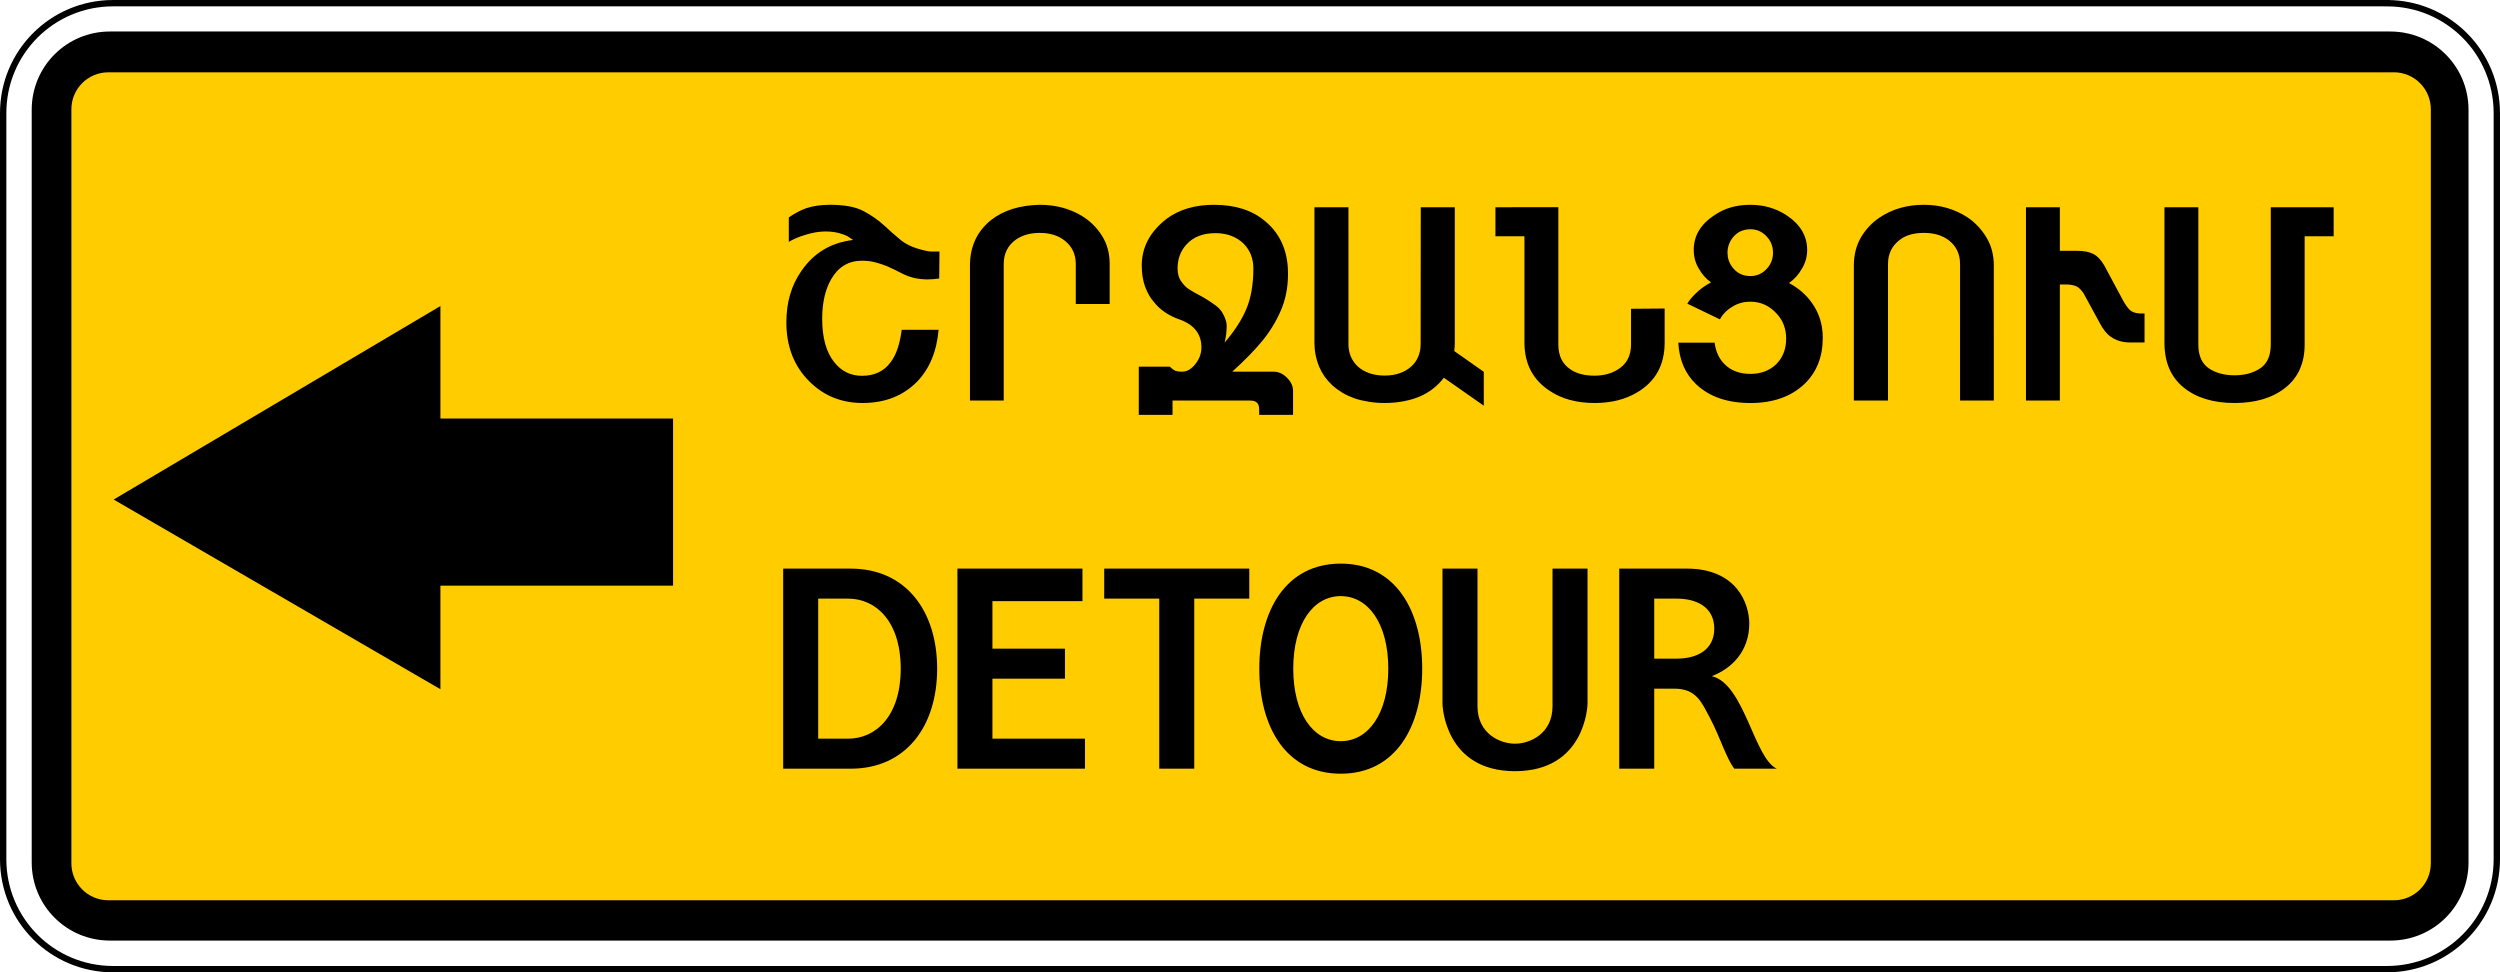
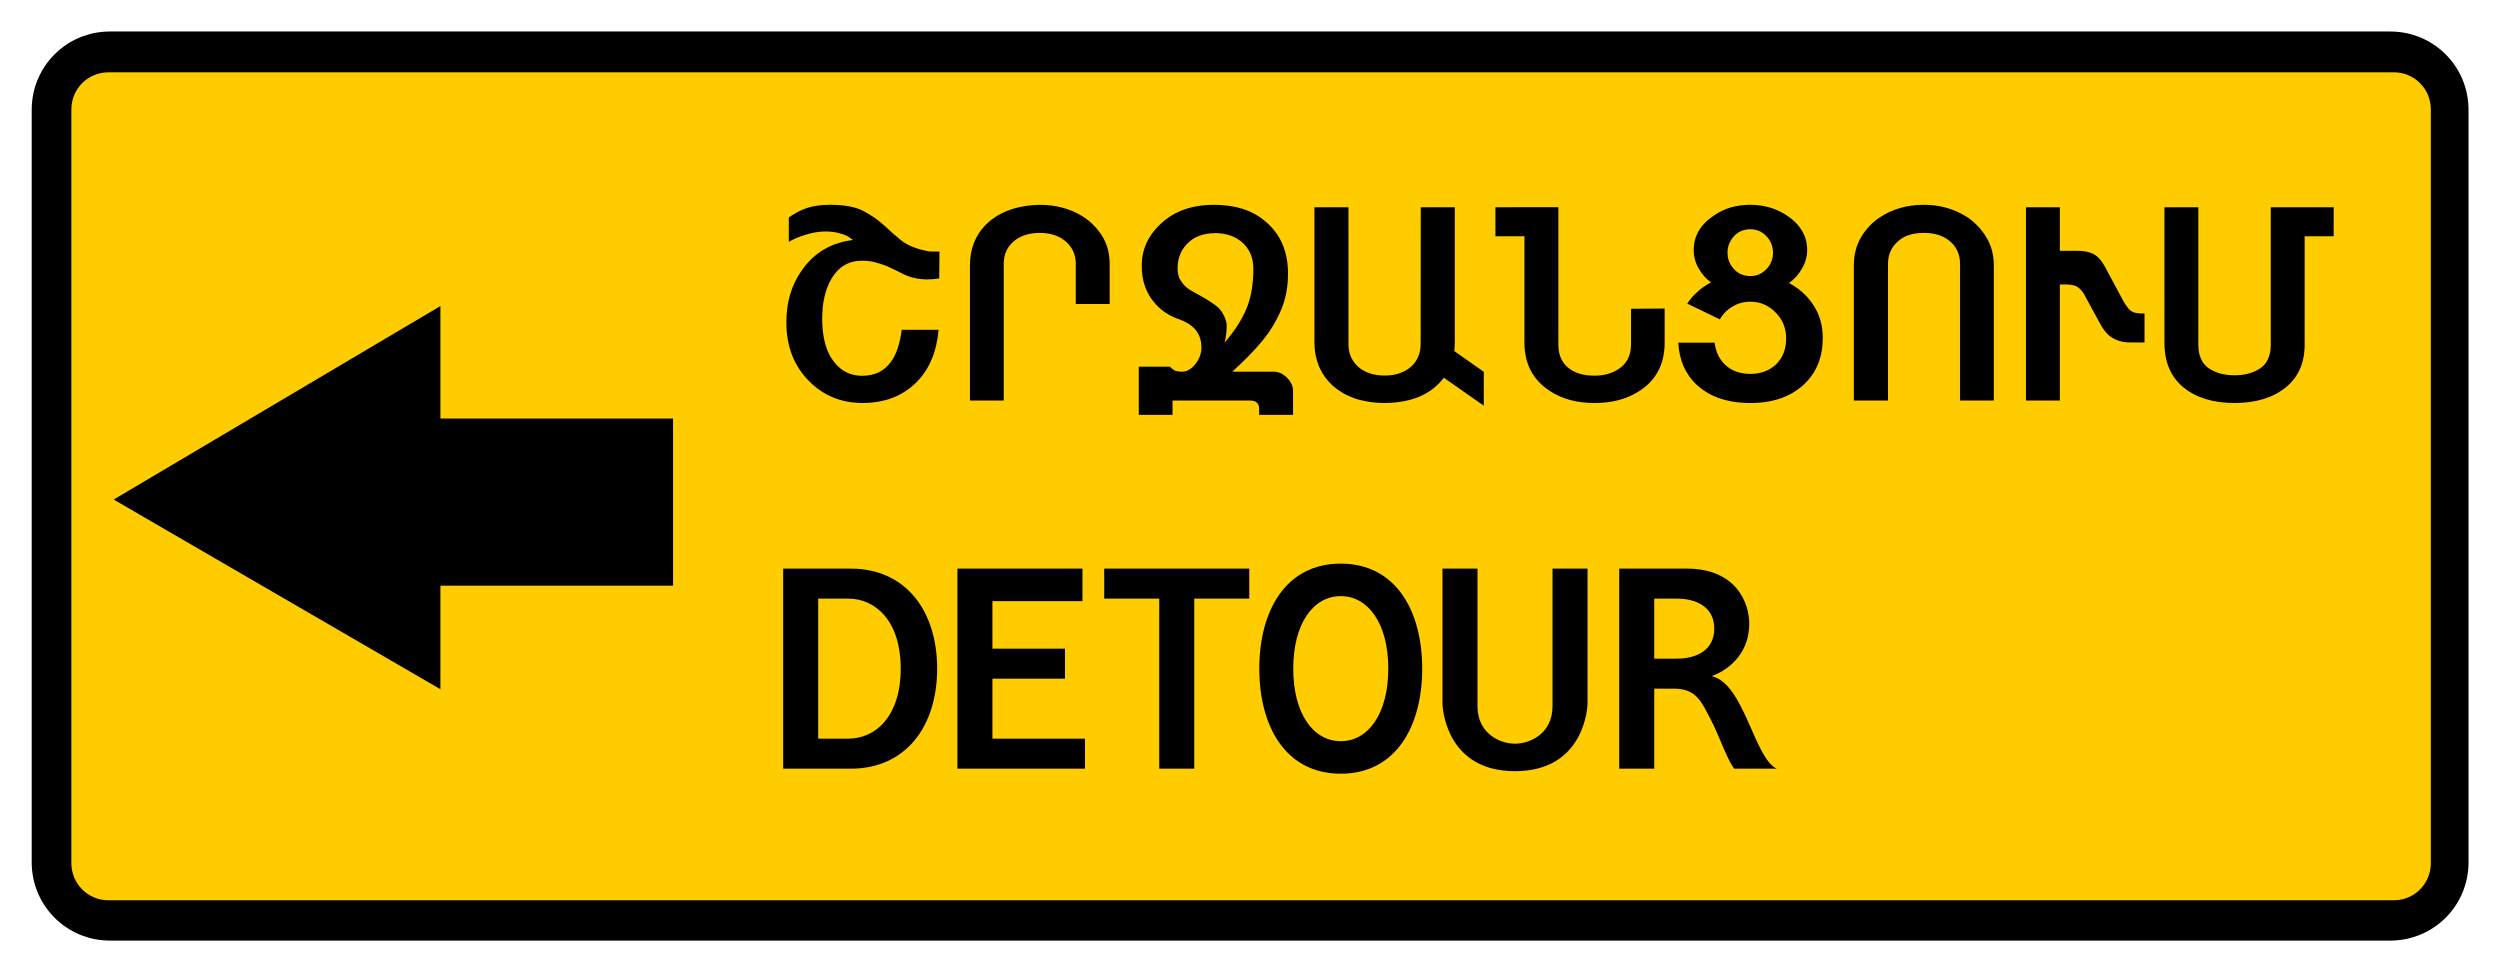
<svg xmlns="http://www.w3.org/2000/svg" xmlns:ns1="http://sodipodi.sourceforge.net/DTD/sodipodi-0.dtd" xmlns:ns2="http://www.inkscape.org/namespaces/inkscape" width="238.096mm" height="92.604mm" viewBox="0 0 238.096 92.604" version="1.1" id="svg1600" ns1:docname="AM_road_sign_6.18.2.svg" ns2:version="1.2.2 (732a01da63, 2022-12-09)">
  <defs id="defs1594" />
  <ns1:namedview id="base" pagecolor="#ffffff" bordercolor="#666666" borderopacity="1.0" ns2:pageopacity="0.0" ns2:pageshadow="2" ns2:zoom="0.49497475" ns2:cx="600.03061" ns2:cy="221.22341" ns2:document-units="mm" ns2:current-layer="g2182" ns2:document-rotation="0" showgrid="false" ns2:window-width="1920" ns2:window-height="991" ns2:window-x="-9" ns2:window-y="-9" ns2:window-maximized="1" ns2:showpageshadow="2" ns2:pagecheckerboard="0" ns2:deskcolor="#d1d1d1" />
  <g ns2:label="Layer 1" ns2:groupmode="layer" id="layer1" transform="translate(761.529,-35.773)">
    <g id="g2182" transform="matrix(-1,0,0,1,-1284.963,0)">
-       <path ns1:nodetypes="sssssssss" d="m -750.75,36.076 h 216.537 c 5.804,0 10.477,4.673 10.477,10.477 v 71.045 c 0,5.804 -4.673,10.477 -10.477,10.477 h -216.537 c -5.804,0 -10.477,-4.673 -10.477,-10.477 V 46.553 c 0,-5.804 4.673,-10.477 10.477,-10.477 z" style="opacity:1;fill:#ffffff;fill-opacity:1;fill-rule:evenodd;stroke:#000000;stroke-width:0.604;stroke-linecap:round;stroke-miterlimit:7.6;stroke-dasharray:none;stroke-opacity:1;paint-order:normal;filter:url(#filter92851)" id="rect156219-8" />
      <path ns1:nodetypes="sssssssss" d="m -751.082,38.773 h 217.178 c 4.128,0 7.45,3.323 7.45,7.45 v 71.68 c 0,4.127 -3.323,7.45 -7.45,7.45 h -217.178 c -4.128,0 -7.45,-3.323 -7.45,-7.45 V 46.224 c 0,-4.127 3.323,-7.45 7.45,-7.45 z" style="opacity:1;fill:#000000;fill-opacity:1;fill-rule:evenodd;stroke:none;stroke-width:0.604;stroke-linecap:round;stroke-miterlimit:7.6;stroke-dasharray:none;stroke-opacity:1;paint-order:normal;filter:url(#filter92851)" id="rect156221-3" />
      <path ns1:nodetypes="sssssssss" d="m -751.414,42.659 h 217.654 c 1.954,0 3.528,1.574 3.528,3.529 v 71.798 c 0,1.955 -1.574,3.529 -3.528,3.529 H -751.414 c -1.955,0 -3.528,-1.574 -3.528,-3.529 V 46.187 c 0,-1.955 1.574,-3.529 3.528,-3.529 z" style="opacity:1;fill:#ffcc00;fill-opacity:1;fill-rule:evenodd;stroke:none;stroke-width:0.604;stroke-linecap:round;stroke-miterlimit:7.6;stroke-dasharray:none;stroke-opacity:1;paint-order:normal;filter:url(#filter92851)" id="rect156223-4" />
      <path id="rect13576-3-2" style="color:#000000;display:inline;overflow:visible;visibility:visible;opacity:1;fill:#000000;fill-opacity:1;fill-rule:nonzero;stroke:none;stroke-width:2.142;marker:none;filter:url(#filter92851);enable-background:accumulate" d="m -534.258,83.349 -31.12,18.066 v -9.865 h -22.157 V 75.631 h 22.157 V 64.919 Z" ns1:nodetypes="cccccccc" />
      <path id="path705" style="font-style:normal;font-variant:normal;font-weight:normal;font-stretch:normal;font-size:24.573px;line-height:109.02%;font-family:'IndorSoft RoadSign Letters';-inkscape-font-specification:'IndorSoft RoadSign Letters';text-align:start;letter-spacing:-2.462px;text-anchor:start;fill:#000000;stroke-width:0.39" d="m -602.474,55.277 c 0.843,0 1.588,0.106 2.234,0.319 0.54,0.188 1.101,0.483 1.682,0.884 v 2.332 c -0.409,-0.254 -0.949,-0.483 -1.62,-0.687 -0.671,-0.205 -1.293,-0.307 -1.866,-0.307 -0.565,0 -1.055,0.07 -1.473,0.209 -0.368,0.106 -0.642,0.229 -0.822,0.368 -0.188,0.139 -0.307,0.217 -0.356,0.233 2.111,0.245 3.756,1.228 4.934,2.946 0.957,1.358 1.436,2.991 1.436,4.897 0,2.324 -0.745,4.214 -2.234,5.67 -1.358,1.342 -3.036,2.013 -5.032,2.013 -2.111,0 -3.834,-0.671 -5.168,-2.013 -1.203,-1.244 -1.89,-2.897 -2.062,-4.959 h 3.51 c 0.18,1.375 0.528,2.398 1.043,3.069 0.63,0.876 1.543,1.313 2.737,1.313 1.08,0 1.959,-0.43 2.639,-1.289 0.769,-0.949 1.154,-2.332 1.154,-4.149 0,-1.514 -0.287,-2.77 -0.859,-3.768 -0.679,-1.17 -1.657,-1.755 -2.933,-1.755 -0.475,0 -0.901,0.053 -1.277,0.16 -0.376,0.098 -0.741,0.217 -1.092,0.356 -0.507,0.229 -0.998,0.466 -1.473,0.712 -0.704,0.368 -1.502,0.552 -2.394,0.552 -0.344,0 -0.716,-0.029 -1.117,-0.086 l -0.025,-2.565 h 0.675 c 0.254,0 0.458,-0.025 0.613,-0.074 1.015,-0.213 1.808,-0.548 2.381,-1.006 0.565,-0.466 1.109,-0.945 1.632,-1.436 0.556,-0.507 1.207,-0.958 1.952,-1.35 0.745,-0.393 1.804,-0.589 3.179,-0.589 z m -19.99,0 c 1.907,0.041 3.453,0.523 4.64,1.448 1.342,1.08 2.013,2.529 2.013,4.345 V 73.922 h -3.216 V 60.911 c 0,-0.998 -0.393,-1.776 -1.179,-2.332 -0.614,-0.417 -1.366,-0.626 -2.258,-0.626 -0.974,0 -1.775,0.253 -2.406,0.761 -0.679,0.556 -1.019,1.289 -1.019,2.197 v 3.817 h -3.228 v -3.817 c 0,-1.031 0.25,-1.935 0.749,-2.712 0.499,-0.777 1.134,-1.4 1.903,-1.866 1.17,-0.704 2.504,-1.055 4.001,-1.055 z m -16.594,0 c 1.833,0 3.351,0.454 4.554,1.362 1.555,1.219 2.332,2.692 2.332,4.419 0,0.786 -0.11,1.469 -0.331,2.05 -0.221,0.573 -0.478,1.027 -0.773,1.362 -0.614,0.802 -1.469,1.387 -2.566,1.755 -1.342,0.499 -2.013,1.379 -2.013,2.639 0,0.573 0.192,1.101 0.577,1.583 0.385,0.483 0.802,0.724 1.252,0.724 0.368,0 0.626,-0.049 0.774,-0.147 0.147,-0.098 0.282,-0.209 0.405,-0.331 h 2.958 v 4.59 h -3.216 V 73.922 h -7.414 c -0.556,0 -0.835,0.27 -0.835,0.81 v 0.552 h -3.228 v -2.283 c 0,-0.45 0.192,-0.868 0.577,-1.252 0.385,-0.385 0.806,-0.577 1.265,-0.577 h 3.952 c -1.17,-1.056 -2.119,-2.025 -2.847,-2.909 -0.736,-0.892 -1.33,-1.862 -1.78,-2.909 -0.458,-1.047 -0.688,-2.217 -0.688,-3.51 0,-2.144 0.733,-3.817 2.197,-5.02 1.219,-1.031 2.835,-1.546 4.848,-1.546 z m -51.085,0 c 1.334,0 2.48,0.331 3.437,0.994 1.309,0.859 1.964,1.96 1.964,3.302 0,0.646 -0.156,1.232 -0.467,1.755 -0.319,0.565 -0.712,1.011 -1.178,1.338 0.524,0.286 0.933,0.568 1.227,0.846 0.458,0.401 0.802,0.794 1.031,1.179 l -3.106,1.498 c -0.278,-0.507 -0.679,-0.913 -1.203,-1.215 -0.491,-0.311 -1.06,-0.467 -1.706,-0.467 -0.974,0 -1.804,0.377 -2.492,1.13 -0.606,0.646 -0.908,1.44 -0.908,2.381 0,0.998 0.315,1.812 0.945,2.442 0.646,0.614 1.465,0.921 2.455,0.921 1.031,0 1.853,-0.307 2.467,-0.921 0.524,-0.524 0.839,-1.207 0.945,-2.049 h 3.461 c -0.09,1.645 -0.658,2.966 -1.706,3.965 -1.26,1.187 -2.983,1.78 -5.168,1.78 -2.128,0 -3.83,-0.593 -5.106,-1.78 -1.187,-1.121 -1.78,-2.598 -1.78,-4.431 0,-1.244 0.339,-2.344 1.019,-3.302 0.556,-0.794 1.289,-1.432 2.197,-1.915 -0.507,-0.352 -0.916,-0.806 -1.227,-1.362 -0.336,-0.548 -0.503,-1.146 -0.503,-1.792 0,-1.342 0.667,-2.451 2.001,-3.326 1.015,-0.646 2.148,-0.969 3.4,-0.969 z m -16.525,0 c 1.604,0 3.007,0.401 4.21,1.203 0.736,0.491 1.333,1.125 1.792,1.903 0.45,0.777 0.675,1.669 0.675,2.676 V 73.922 h -3.253 V 60.911 c 0,-0.998 -0.401,-1.784 -1.203,-2.356 -0.556,-0.401 -1.297,-0.602 -2.222,-0.602 -0.957,0 -1.743,0.233 -2.357,0.7 -0.72,0.556 -1.08,1.309 -1.08,2.258 V 73.922 h -3.216 V 61.058 c 0,-1.006 0.233,-1.894 0.7,-2.663 0.458,-0.769 1.055,-1.408 1.792,-1.915 1.236,-0.802 2.623,-1.203 4.162,-1.203 z m 58.05,0.233 v 12.912 c 0,0.393 -0.036,0.778 -0.11,1.154 -0.074,0.376 -0.18,0.736 -0.319,1.08 -0.147,0.344 -0.327,0.671 -0.54,0.982 -0.221,0.303 -0.471,0.585 -0.749,0.846 -0.286,0.254 -0.606,0.487 -0.958,0.7 -0.352,0.205 -0.732,0.381 -1.141,0.528 -0.417,0.139 -0.864,0.245 -1.338,0.319 -0.483,0.082 -0.99,0.123 -1.522,0.123 -0.663,0 -1.277,-0.058 -1.841,-0.172 -0.573,-0.106 -1.092,-0.262 -1.559,-0.466 -0.475,-0.213 -0.896,-0.467 -1.265,-0.761 -0.376,-0.303 -0.704,-0.638 -0.982,-1.007 l -3.805,2.664 v -3.228 l 2.811,-1.976 c -0.033,-0.262 -0.049,-0.524 -0.049,-0.786 v -12.912 h 3.241 l 0.012,13.048 c 0,0.409 0.073,0.798 0.221,1.166 0.147,0.36 0.368,0.675 0.663,0.945 0.295,0.27 0.655,0.483 1.08,0.638 0.426,0.155 0.916,0.234 1.473,0.234 0.548,0 1.039,-0.078 1.473,-0.234 0.426,-0.155 0.786,-0.368 1.081,-0.638 0.286,-0.27 0.507,-0.585 0.662,-0.945 0.147,-0.368 0.221,-0.757 0.221,-1.166 V 55.51 Z m -17.239,0 v 2.762 h -2.762 v 10.127 c 0,2.013 -0.798,3.543 -2.394,4.59 -1.154,0.777 -2.582,1.166 -4.284,1.166 -1.579,0 -2.929,-0.336 -4.05,-1.007 -1.751,-1.031 -2.627,-2.614 -2.627,-4.75 v -3.241 l 3.203,0.025 v 3.4 c 0,1.137 0.467,1.96 1.399,2.467 0.597,0.336 1.289,0.503 2.074,0.503 0.949,0 1.71,-0.196 2.283,-0.589 0.777,-0.507 1.166,-1.301 1.166,-2.381 v -13.072 z m -50.527,0 V 73.922 h -3.228 V 62.863 h -0.528 c -0.475,0 -0.843,0.069 -1.105,0.208 -0.213,0.123 -0.421,0.336 -0.626,0.639 l -1.498,2.749 c -0.335,0.655 -0.695,1.113 -1.08,1.375 -0.507,0.368 -1.121,0.552 -1.841,0.552 h -1.387 v -2.762 h 0.344 c 0.524,0 0.908,-0.143 1.154,-0.429 0.245,-0.295 0.446,-0.598 0.602,-0.908 l 1.755,-3.265 c 0.303,-0.507 0.631,-0.855 0.982,-1.043 0.401,-0.213 0.925,-0.319 1.571,-0.319 h 1.657 v -4.149 z m -13.188,0 v 12.912 c 0,1.841 -0.605,3.257 -1.816,4.247 -1.211,0.99 -2.831,1.485 -4.861,1.485 -2.013,0 -3.629,-0.487 -4.848,-1.461 -1.219,-0.974 -1.829,-2.344 -1.829,-4.112 V 58.272 h -2.762 v -2.762 h 5.99 v 13.072 c 0,1.064 0.335,1.821 1.006,2.271 0.663,0.442 1.477,0.663 2.443,0.663 0.982,0 1.804,-0.225 2.467,-0.675 0.655,-0.458 0.982,-1.211 0.982,-2.259 v -13.072 z m 39.429,2.099 c -0.573,0 -1.06,0.2 -1.461,0.601 -0.458,0.442 -0.687,0.987 -0.687,1.633 0,0.573 0.184,1.068 0.552,1.485 0.434,0.491 0.966,0.736 1.596,0.736 0.736,0 1.313,-0.287 1.731,-0.859 0.303,-0.401 0.454,-0.855 0.454,-1.362 0,-0.548 -0.176,-1.04 -0.528,-1.473 -0.417,-0.507 -0.97,-0.761 -1.657,-0.761 z m 50.95,0.368 c -1.08,0 -1.972,0.331 -2.676,0.994 -0.622,0.63 -0.933,1.424 -0.933,2.381 0,1.497 0.221,2.774 0.662,3.83 0.442,1.056 1.134,2.127 2.075,3.216 -0.131,-0.532 -0.196,-1.06 -0.196,-1.583 0,-0.155 0.016,-0.291 0.049,-0.405 0.188,-0.687 0.528,-1.207 1.019,-1.559 0.491,-0.36 0.998,-0.679 1.522,-0.958 0.344,-0.18 0.667,-0.364 0.97,-0.552 0.295,-0.188 0.536,-0.426 0.724,-0.712 0.262,-0.327 0.393,-0.753 0.393,-1.276 0,-0.925 -0.286,-1.694 -0.859,-2.307 -0.646,-0.712 -1.563,-1.068 -2.75,-1.068 z m -11.932,31.474 c 5.24,0 7.758,4.492 7.758,10.004 0,5.512 -2.518,10.004 -7.758,10.004 -5.24,0 -7.758,-4.491 -7.758,-10.004 0,-5.512 2.518,-10.004 7.758,-10.004 z m 53.103,0.476 v 19.055 h -6.431 c -5.24,0 -8.234,-4.015 -8.234,-9.527 0,-5.512 2.994,-9.528 8.234,-9.528 z m -16.595,0 v 19.055 h -12.147 v -2.858 h 8.812 v -5.716 h -6.907 v -2.858 h 6.907 v -4.525 h -8.575 v -3.096 z m -13.981,0 v 2.858 h -5.24 v 16.196 h -3.335 V 92.786 h -5.24 v -2.858 z m -32.215,0 v 12.862 c 0,0.238 -0.238,6.431 -6.908,6.431 -6.669,0 -6.907,-6.193 -6.907,-6.431 V 89.928 h 3.335 v 13.1 c 0,2.62 2.143,3.573 3.572,3.573 1.429,0 3.573,-0.953 3.573,-3.573 V 89.928 Z m -16.833,0 v 19.055 h -3.335 v -7.622 h -1.905 c -2.144,0 -2.62,1.327 -3.471,2.926 -0.885,1.701 -1.497,3.709 -2.246,4.695 h -4.049 c 2.144,-0.953 3.097,-8.098 6.193,-8.813 -1.905,-0.715 -3.573,-2.382 -3.573,-5.002 0,-1.905 1.191,-5.24 5.955,-5.24 z m 26.52,2.62 c -2.62,0 -4.526,2.62 -4.526,6.908 0,4.287 1.906,6.907 4.526,6.907 2.62,0 4.525,-2.62 4.525,-6.907 0,-4.287 -1.905,-6.908 -4.525,-6.908 z m 49.768,0.238 h -2.858 c -2.62,0 -5.002,2.144 -5.002,6.669 0,4.525 2.382,6.669 5.002,6.669 h 2.858 z m -79.623,0 h -2.144 c -1.905,0 -3.573,0.817 -3.573,2.858 0,2.042 1.667,2.858 3.573,2.858 h 2.144 z" />
    </g>
    <g style="font-size:34.026px;line-height:109.02%;font-family:'Medina Lt BT';-inkscape-font-specification:'Medina Lt BT, Normal';text-align:center;letter-spacing:-3.409px;text-anchor:middle;fill:#000000;stroke-width:0.54;filter:url(#filter92851)" id="text30189" aria-label="DETOUR" />
  </g>
</svg>